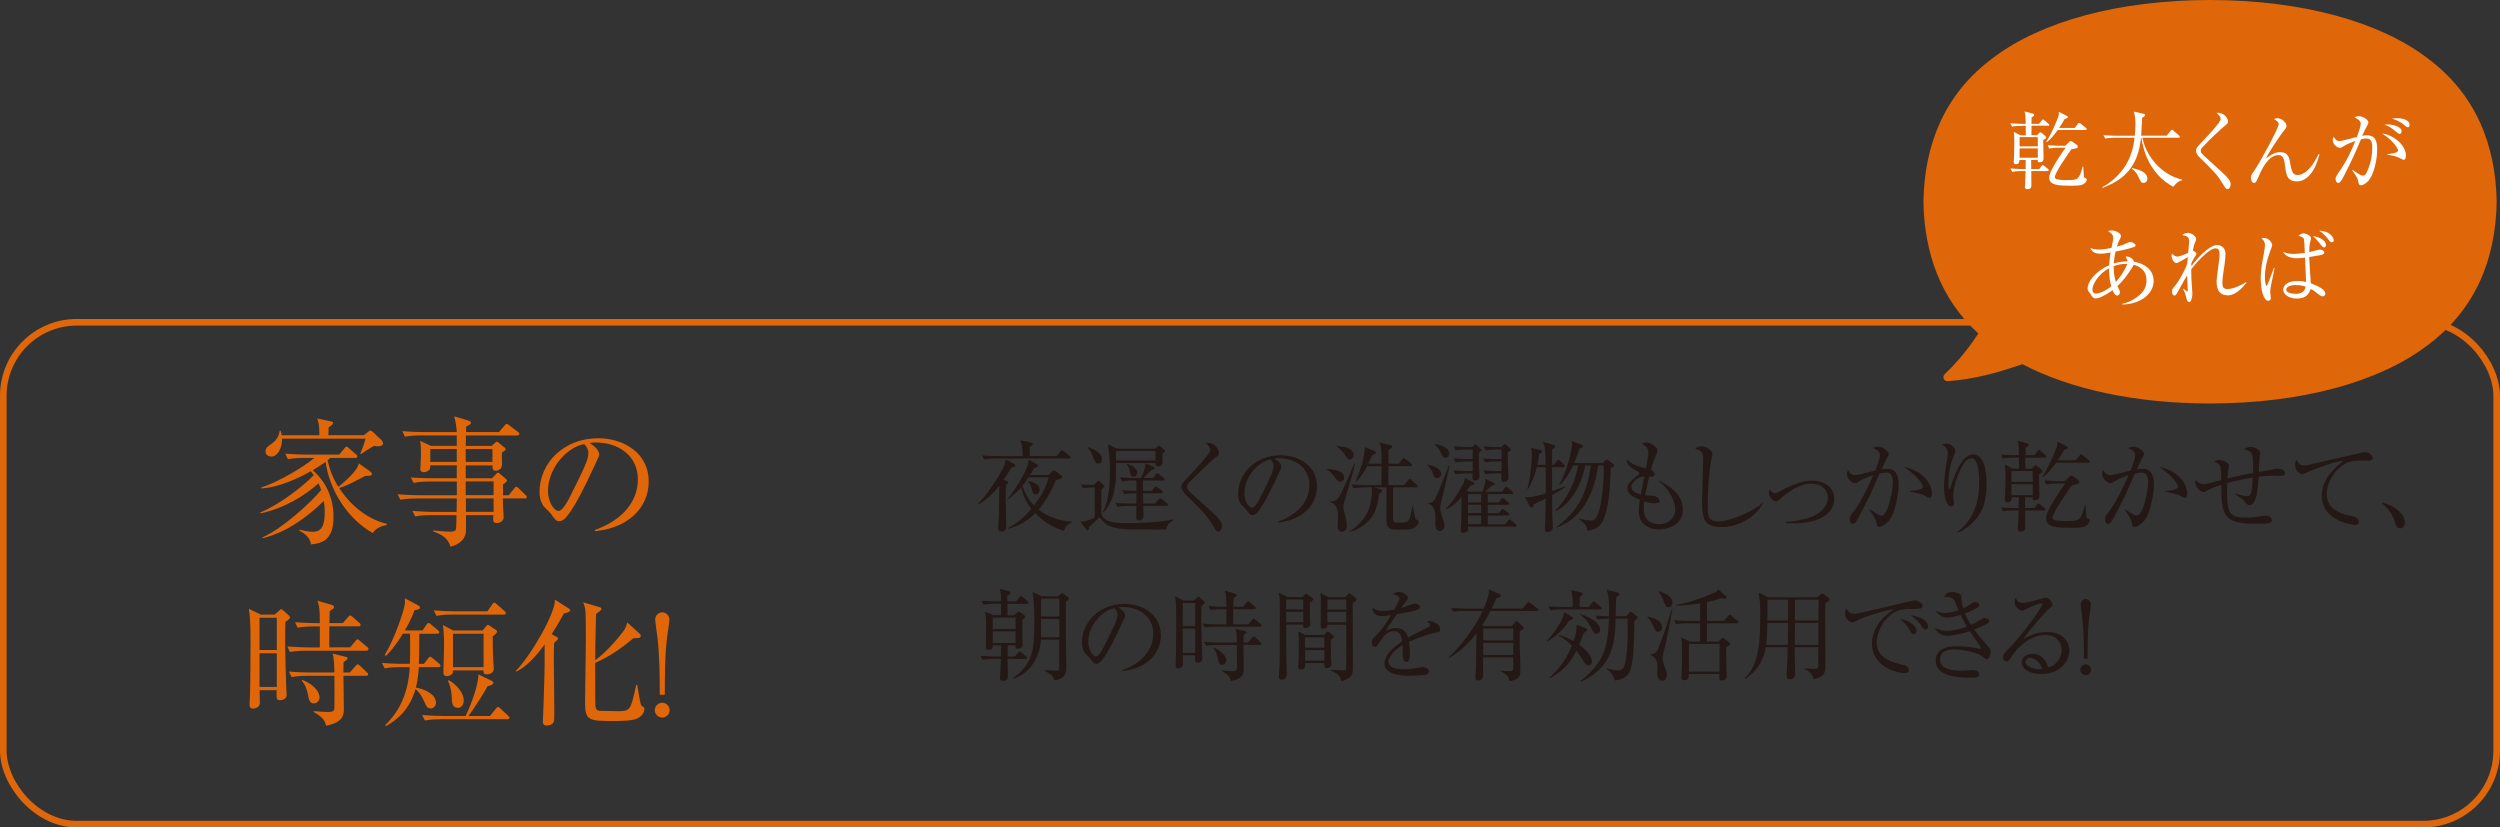
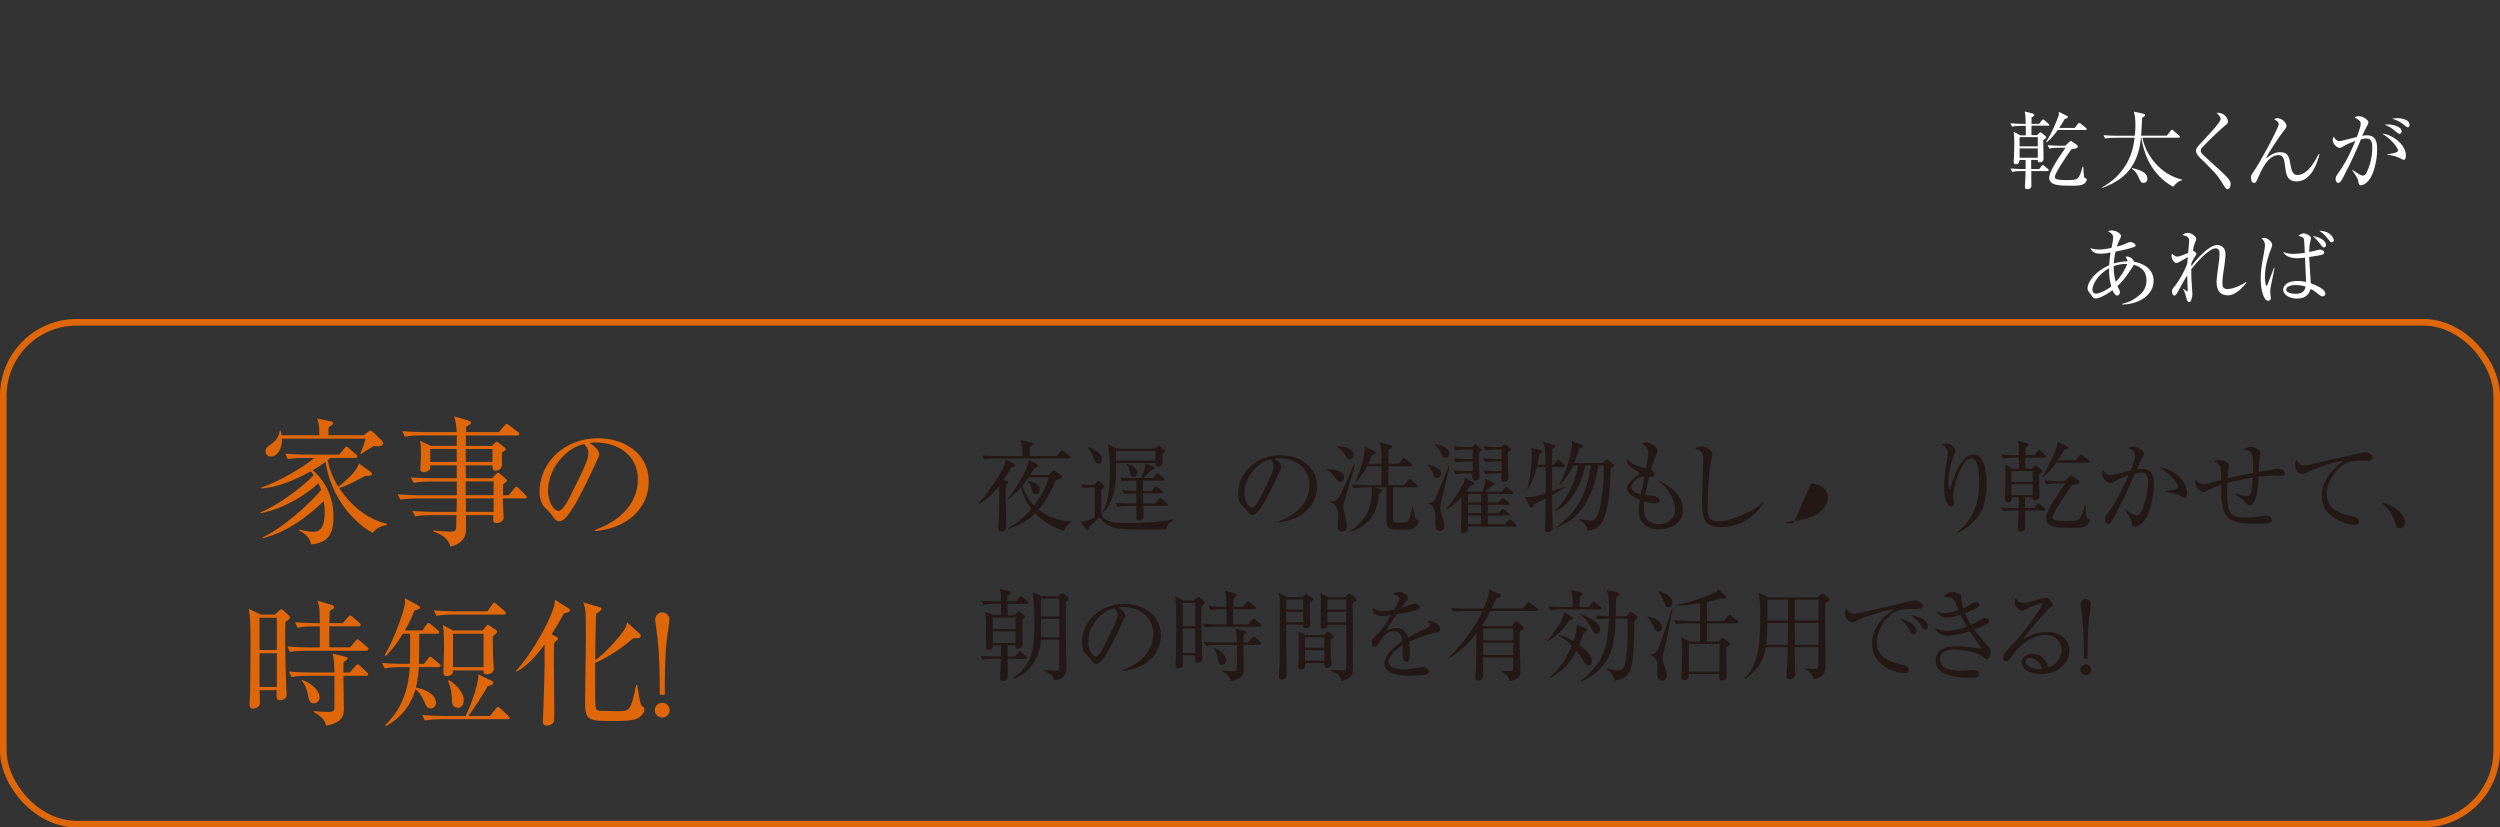
<svg xmlns="http://www.w3.org/2000/svg" id="_レイヤー_2" viewBox="0 0 377.7 125">
  <rect x="0" y="0" width="377.7" height="125" fill="#333333" stroke="none" />
  <defs>
    <style>.cls-1{fill:#fff;}.cls-2{fill:#df6609;}.cls-3{fill:none;stroke:#df6609;}.cls-4{fill:#231815;}</style>
  </defs>
  <g id="_レイヤー_11">
    <rect class="cls-3" x=".5" y="48.69" width="376.7" height="75.82" rx="11.1" ry="11.1" />
    <path class="cls-4" d="m152.08,72.67s.24.08.24.23c0,.1-.04.15-.12.19-.1.08-.17.13-.22.18-.04.46-.04.85-.04,1.68,0,.73.08,3.99.08,4.64,0,.61-.52.73-.73.73-.45,0-.48-.33-.48-.49,0-.3.09-1.57.1-1.83.03-.88.04-1.26.06-4.62-.87,1.15-1.92,2.16-3.19,2.86l-.03-.11c1.32-1.41,3.01-3.75,3.93-5.72.22-.46.22-.75.22-1.02l1.32.71c.09.04.17.12.17.22,0,.15-.06.17-.58.33-.64,1.06-.96,1.51-1.21,1.87l.51.13Zm7.54-3.75l.58-.71c.09-.12.17-.19.24-.19s.17.08.27.15l.93.73c.09.08.13.15.13.22,0,.13-.12.15-.22.15h-11.1c-.27,0-1.03,0-1.77.13l-.3-.58c.93.06,1.86.09,2.31.09h3.82c0-1.45-.15-1.9-.4-2.4l1.68.36c.12.03.24.04.24.19,0,.06-.04.15-.1.21-.06.06-.3.22-.36.27,0,.21.02,1.17.02,1.36h4.04Zm-7.37,10.89c.9-.51,2.13-1.2,3.58-2.95-.75-.96-1.32-2.05-1.53-3.24-.84.96-1.57,1.5-2.1,1.89l-.04-.06c1.15-1.35,3.3-4.67,3.24-6.01l1.26.69c.09.04.18.13.18.21,0,.18-.13.22-.6.4-.25.43-.41.69-.61,1.02h2.77l.57-.52c.12-.11.18-.17.27-.17.07,0,.15.03.28.13l.82.61c.09.06.15.17.15.22s-.03.15-.15.24c-.1.08-.7.24-.84.28-.25.66-1.06,2.62-2.58,4.44,1.42,1.14,3.19,1.69,5.02,1.83v.1c-.46.14-.93.53-1.21,1.29-.9-.29-2.64-.91-4.32-2.68-.79.79-2.23,1.99-4.12,2.34l-.04-.08Zm3.13-7.69c-.4.63-.75,1.08-.91,1.27.57,1.71,1.44,2.64,1.75,2.97,1.57-2.04,1.96-3.34,2.22-4.24h-3.06Zm-.01.57c.84.13,1.71.57,1.71,1.29,0,.4-.3.72-.61.72-.39,0-.45-.28-.64-.97-.15-.57-.33-.75-.49-.91l.04-.12Z" />
    <path class="cls-4" d="m163.32,73.17c.57.04,1.03.07,1.95.1l.48-.52s.11-.1.21-.1c.08,0,.15.06.21.1l.55.52s.13.13.13.24-.12.21-.46.42c0,.55,0,3.16.01,3.48.06,1.53,2.07,1.63,4.12,1.63,1.41,0,4.97-.14,6.76-.58l.03.09c-.81.57-1.02.85-1.14,1.45-.42,0-5.83-.02-5.96-.03-2.5-.15-3.34-.73-4.08-1.84-.24.24-1.33,1.26-1.56,1.47-.01.06-.07.33-.1.39-.03.08-.09.13-.18.13s-.2-.12-.22-.17l-.85-1.14c.84.04,2.02-.54,2.17-.61v-4.57c-.25,0-1.03,0-1.77.14l-.3-.6Zm1.02-5.63c.45.15,2.17.75,2.17,1.84,0,.22-.12.66-.57.66-.41,0-.5-.21-.81-1.06-.04-.11-.31-.84-.82-1.36l.03-.07Zm10.17.24l.38-.34c.06-.04.1-.1.18-.1.06,0,.15.06.22.12l.55.45c.09.06.18.13.18.21,0,.13-.25.31-.4.42.01.27.01,1.03.01,1.3,0,.4-.3.63-.67.63s-.39-.24-.39-.52h-5.96v.78c0,2.26-.08,4.72-1.92,6.7l-.09-.06c1.03-1.86,1.09-4.9,1.09-6.13,0-1.87-.12-2.71-.3-4.12l1.41.67h5.71Zm-1.83,4.81v1.57h1.35l.33-.48c.06-.09.13-.19.22-.19.08,0,.18.08.29.15l.67.48c.06.04.15.15.15.24,0,.15-.14.17-.23.17h-2.77c0,.21.03,1.3.03,1.54h1.78l.52-.6c.11-.12.17-.19.23-.19.09,0,.18.06.28.15l.78.61c.06.04.15.14.15.24,0,.15-.15.15-.22.15h-3.51c0,.23.04,1.26.04,1.5,0,.45-.22.69-.66.69-.36,0-.42-.17-.43-.32-.02-.12-.02-.18,0-1.87h-1.09c-.38,0-1.09.02-1.77.13l-.3-.58c.73.06,1.57.09,2.31.09h.85c0-.79.01-.88.01-1.54-.6,0-1.24.01-1.83.13l-.3-.6c.48.03,1.11.09,2.13.09v-1.56h-.42c-.37,0-1.09.02-1.77.13l-.3-.6c.73.06,1.57.1,2.31.1h.87c.48-.9.72-1.9.7-2.23l1.21.54c.06.03.12.11.12.17,0,.2-.18.24-.48.31-.25.29-.85.93-1.2,1.21h1.5l.37-.55c.06-.09.13-.19.24-.19.07,0,.21.1.28.17l.69.55c.06.04.15.14.15.23,0,.15-.13.16-.22.16h-3.09Zm1.9-3.01v-1.44h-5.98v1.44h5.98Zm-4.29.52c1.21.32,1.53.99,1.53,1.32,0,.28-.2.6-.55.6-.42,0-.48-.28-.58-.85-.12-.58-.27-.79-.45-1l.06-.06Z" />
-     <path class="cls-4" d="m184.06,80.33c-.24,0-.28-.06-.99-1.2-.82-1.33-1.17-1.68-4.02-4.5-.15-.15-.54-.58-.54-1.06,0-.24.04-.49.55-1.03,1.51-1.6,3.79-3.99,3.79-4.57,0-.36-.33-.69-.72-1.08,1.32-.13,2.02.96,2.02,1.53,0,.3-.15.42-.6.78-.48.37-2.71,2.43-3.96,3.79-.25.27-.25.46-.25.55,0,.38.11.48,1.32,1.59,3.36,3.03,3.96,3.55,3.96,4.33,0,.34-.19.87-.57.87Z" />
    <path class="cls-4" d="m193.13,78.91v-.12c3.19-1.14,4.69-3.25,4.69-5.53,0-2.53-2.04-4.03-4.65-4.03-.38,0-.45.02-.61.09.81.43,1.03.99,1.03,1.2,0,.17-.04.27-.51,1.24-.96,2.05-2.37,5.07-3.39,5.9-.1.08-.28.17-.48.17-.34,0-.48-.2-.93-.82-.1-.15-.7-.7-.81-.84-.16-.24-.42-.78-.42-1.53,0-3.22,2.73-5.87,6.38-5.87,2.91,0,5.54,1.69,5.54,4.71s-2.43,5.14-5.86,5.44Zm-1.18-9.5c-1.65.27-3.94,2.4-3.94,5.16,0,1.02.58,2.14,1.17,2.14.41,0,.99-1.06,1.24-1.57,1.5-3.01,1.99-3.99,1.99-4.77,0-.37-.18-.69-.46-.96Z" />
    <path class="cls-4" d="m202.48,72.79c-.31,0-.43-.15-.9-.78-.52-.72-.85-.9-1.14-1.06v-.09c.82.04,2.65.17,2.65,1.3,0,.39-.34.63-.62.63Zm.97,1.83c-.36,1.18-.51,1.66-.51,2.04,0,.21.2.91.3,1.29.08.3.24.88.24,1.44,0,.88-.57.96-.73.96-.34,0-.66-.25-.66-.87,0-.09.07-1.18.07-1.41,0-.34,0-1.96-1.24-2.22v-.1c.34.01.88-.06,1.21-.45.45-.54,1.2-2.28,2.5-5.3l.1.03c-.18.81-.43,1.84-1.29,4.6Zm.48-5.21c-.27,0-.31-.04-.76-.72-.31-.46-.69-.91-1.23-1.2v-.12c1.05.13,1.5.21,1.81.37.6.3.76.75.76,1,0,.27-.18.66-.58.66Zm10.16,9.98c-.49.55-1.06.63-1.87.63-1.5,0-1.8,0-2.1-.12-.57-.22-.66-.73-.66-1.23,0-.15.01-1.99.01-2.37v-2.67h-1.86l.99.29c.1.03.2.1.2.19,0,.14-.06.21-.48.5-.13,1.69-.57,2.95-1.35,3.85-.81.93-1.87,1.6-3.07,1.89v-.07c2.86-1.86,3.37-4.06,3.37-6.4v-.24h-1.03c-.13,0-1.06,0-1.77.14l-.28-.58c1.03.08,2.16.09,2.29.09h2.23c0-.45,0-2.46.02-2.86h-2.17c-.36.67-.72,1.38-1.74,2.44l-.06-.03c.69-1.71,1.41-3.48,1.44-5.29l1.48.6c.09.04.18.11.18.22s-.06.21-.57.42c-.24.57-.39.9-.57,1.27h2.01c0-2.4-.08-2.56-.34-3.22l1.74.42c.1.03.21.09.21.19,0,.12-.06.24-.57.51v2.1h1.56l.51-.66c.09-.12.17-.18.24-.18s.18.06.3.15l.82.66c.09.07.15.13.15.22,0,.12-.09.17-.23.17h-3.36v2.86h2.38l.58-.72c.1-.13.16-.2.25-.2.08,0,.15.04.27.17l.81.72c.09.08.15.15.15.24,0,.12-.09.15-.23.15h-3.51c0,.21,0,4.75.01,4.84.04.48.24.48.96.48,1.45,0,1.47,0,1.96-2.47h.09c.04.33.25,1.71.43,1.92.03.03.18.15.3.22.08.04.12.12.12.22,0,.18-.17.4-.27.54Z" />
    <path class="cls-4" d="m217.15,72.24c-.42,0-.51-.25-.69-.75-.06-.17-.25-.63-.81-1.23v-.08c.55.12,2.08.48,2.08,1.45,0,.31-.25.6-.58.6Zm1.81-1.66c-.09.39-.54,2.44-.63,2.83-.1.52-.75,2.95-.75,3.27,0,.38.06.63.21,1.08.24.69.43,1.24.43,1.65,0,.51-.33.81-.69.81-.69,0-.69-.87-.69-1.05,0-.15.03-.78.03-.91,0-1.65-.55-1.92-1.06-2.16v-.11c.73-.06.81-.15,1.39-1.45.3-.66,1.45-3.61,1.71-4.21l.09.03c-.02.06-.03.15-.04.22Zm-.58-1.42c-.31,0-.36-.11-.84-.99-.36-.66-.58-.85-.78-1l.06-.1c.84.16,2.13.57,2.13,1.42,0,.39-.25.67-.57.67Zm10.53,10.4h-7.12c.03.34.03.45.01.52-.08.29-.49.41-.72.41-.29,0-.39-.18-.39-.41,0-.06.01-.15.01-.22.08-1.11.08-1.56.1-4.79-.48.6-.97,1.23-2.4,1.9v-.06c1.51-1.47,2.65-3.82,2.7-3.9.17-.34.18-.57.2-.81l1.2.62c.13.06.21.13.21.24,0,.17-.13.24-.52.29-.12.15-.17.21-.61.76l.36.18h2.04c.04-.12.48-1.18.43-1.96l1.21.57c.07.03.21.11.21.24,0,.17-.15.22-.48.25-.17.15-.85.78-1,.9h2.58l.39-.57c.07-.1.13-.19.22-.19s.19.09.28.16l.67.57c.07.07.13.13.13.22,0,.15-.12.16-.22.16h-3.63v1.26h1.66l.34-.48c.07-.1.13-.19.22-.19.1,0,.17.08.27.15l.61.5c.09.06.15.13.15.24,0,.13-.12.15-.22.15h-3.04v1.26h1.71l.33-.45c.08-.09.15-.19.24-.19.08,0,.19.1.27.16l.57.45c.09.06.15.13.15.24,0,.13-.12.15-.22.15h-3.04v1.32h2.62l.45-.55c.1-.12.15-.19.24-.19.07,0,.19.09.27.17l.61.55c.08.08.15.13.15.24,0,.13-.12.15-.22.15Zm-5.5-11.15c.01.84.03,1.36.04,1.8.01.25.06,1.54.06,1.72,0,.51-.33.66-.64.66-.41,0-.41-.27-.41-.43s.03-.45.03-.64h-.87c-.38,0-1.09.01-1.75.15l-.3-.6c1.02.09,2.08.09,2.29.09h.64v-1.44h-.84c-.38,0-1.09.02-1.77.13l-.28-.6c.93.07,1.84.1,2.29.1h.6v-1.44h-.84c-.38,0-1.09,0-1.77.13l-.28-.6c1.02.09,2.08.11,2.29.11h.54l.24-.24c.06-.06.13-.16.21-.16.06,0,.17.07.24.15l.55.49c.06.06.15.13.15.23,0,.1-.12.21-.43.39Zm.36,6.23h-1.98v1.26h1.98v-1.26Zm0,1.62h-1.98v1.26h1.98v-1.26Zm0,1.62h-1.98v1.32h1.98v-1.32Zm4.02-9.52c0,.52,0,.91.02,1.53,0,.37.09,2.2.09,2.29,0,.58-.54.63-.67.63-.37,0-.42-.18-.42-.51,0-.12.01-.66.03-.78h-.66c-.27,0-1.05,0-1.77.13l-.3-.58c.93.07,1.86.09,2.31.09h.42v-1.45h-.7c-.37,0-1.09.02-1.77.13l-.3-.58c1.03.08,2.1.09,2.31.09h.46v-1.44h-.63c-.2,0-1.03,0-1.75.13l-.3-.6c.99.09,2.02.11,2.31.11h.33l.31-.3c.08-.08.18-.17.24-.17.08,0,.18.09.25.17l.49.45c.09.08.17.15.17.24,0,.12-.25.28-.46.42Z" />
    <path class="cls-4" d="m234.5,74.82c0,1.81,0,2.13.03,3,.02.52.06,1.36.06,1.89,0,.61-.64.69-.78.69-.33,0-.41-.19-.41-.42,0-.06.03-.61.03-.72.06-1.12.06-1.53.09-3.93-1.09.57-1.53.73-1.84.85-.01.27-.04.52-.29.52-.16,0-.25-.17-.3-.25l-.71-1.35c.93.04,1.18.03,3.15-.57,0-1.32.01-2.8,0-3.94h-1.35c-.45,1.81-1.09,2.91-1.33,3.31l-.09-.03c.57-2.22.67-4.56.67-5.2,0-.55-.06-.75-.15-1.02l1.44.34c.12.03.25.06.25.22,0,.21-.21.3-.45.39-.07.7-.15,1.15-.25,1.62h1.24c-.03-2.11-.08-2.73-.4-3.48l1.65.48c.09.03.22.1.22.21,0,.18-.25.32-.48.43-.01.32-.01,1.9-.01,2.35h.3l.42-.57c.08-.09.15-.19.22-.19.09,0,.2.09.27.17l.6.57c.06.06.13.13.13.22,0,.13-.13.17-.22.17h-1.72c0,.96-.02,2.64,0,3.6.3-.1,1.69-.58,1.96-.69l.04.11c-.42.3-.88.6-2.01,1.21Zm8.84-4.06c-.12,3.13-.24,5.98-1.18,7.93-.57,1.18-1.65,1.38-2.32,1.51-.1-.67-.34-1.09-1.27-1.77l.04-.1c.99.29,1.56.31,1.81.31.36,0,.6,0,1.02-1.06.52-1.38.94-4.66.84-7.25h-.85c-.43,3.39-1.87,7.75-6.2,9.38l-.04-.11c3.18-2.38,4.53-4.91,5.15-9.28h-.84c-.61,3.16-2.31,5.89-4.48,6.91l-.04-.09c1.84-1.84,3.03-4.38,3.43-6.82h-.75c-.48,1.08-1.14,2.13-2.02,2.98l-.07-.08c1.47-2.76,1.93-5.48,1.93-6.11,0-.17-.01-.29-.08-.51l1.5.6c.15.06.22.15.22.24,0,.2-.29.27-.52.33-.39,1.2-.64,1.81-.79,2.19h4.31l.36-.37c.09-.11.17-.17.22-.17s.17.06.27.13l.7.52c.11.08.17.12.17.21,0,.22-.34.39-.51.46Z" />
    <path class="cls-4" d="m250.7,79.99c-.94,0-1.99-.31-2.61-1.06-.43-.54-.51-1.39-.51-1.87,0-.42.03-.64.18-1.53-.7-.3-1.9-.82-1.9-1.75,0-.64.27-.87,1.6-2.02.17-.13.18-.21.18-.28,0-.11-.04-.17-.17-.23-1.24-.67-1.68-.93-1.69-1.87.91.91,1.8,1.12,2.89,1.38.15-.72.36-1.92.36-2.4,0-.75-.51-1.05-.97-1.29.13-.11.3-.21.64-.21.72,0,1.71.67,1.71,1.21,0,.19-.06.31-.22.72-.38.87-.48,1.11-.76,2.17.38.19.55.48.55.69,0,.4-.4.39-.82.37-.2.78-.22.91-.61,2.82.25.01,1.33.06,1.54.13.25.1.66.45.66.73s-.37.33-.82.33c-.7,0-1.3-.21-1.53-.28-.03.22-.06.54-.06,1,0,.88.15,1.57.82,2.02.52.34,1.09.42,1.47.42,1.44,0,2.46-.9,2.46-2.25s-1.08-3.28-2.49-4.24l.06-.09c2.26,1.12,3.58,2.5,3.58,4.36,0,2.52-2.5,3.01-3.54,3.01Zm-4.25-6.37c0,.64.97.96,1.45,1.09.1-.55.27-1.47.52-2.73-1.12.03-1.98,1.02-1.98,1.63Z" />
    <path class="cls-4" d="m260.08,79.64c-2.53,0-2.94-1.17-2.94-3.82,0-.76.18-5.63.18-6.43,0-1.17-.29-1.27-1.21-1.59.34-.38.93-.38.99-.38.73,0,1.63.72,1.63,1.15,0,.13-.15.72-.18.84-.51,2.58-.55,6.29-.55,6.83,0,1.69,0,2.53,1.65,2.53,1.77,0,5.29-1.53,6.64-2.8l.06.06c-1.18,2.22-3.81,3.6-6.26,3.6Z" />
-     <path class="cls-4" d="m270.95,79.07c-.52,0-.84-.03-1.11-.06v-.17c.9-.03,3.22-.33,4.54-1.08.54-.31,1.77-1.18,1.77-2.56s-1.21-2.14-2.55-2.14c-.55,0-2.23.18-4.48,2.16-.57.49-.63.54-.78.54-.34,0-1.11-.63-1.11-1.27,0-.25.08-.4.17-.55.15.22.4.58.72.58.21,0,.38-.08.82-.32.94-.52,1.93-.97,2.94-1.29.48-.15,1.14-.3,1.84-.3,1.75,0,3.4.91,3.4,2.8,0,2.2-2.32,3.66-6.17,3.66Z" />
-     <path class="cls-4" d="m285.26,78.8c-.3.31-.85.79-1.32.79-.38,0-.4-.18-.45-.63-.04-.48-.66-1.38-1.08-1.99v-.08c.34.24,1.51,1.02,1.81,1.02,1.05,0,1.75-3.9,1.75-4.95,0-1.2-.31-1.56-1.02-1.56-.31,0-.76.09-.99.13-.21.48-1.15,2.64-1.32,3-.1.24-1.78,3.73-2.26,4.32-.15.2-.29.3-.46.3-.24,0-.46-.25-.46-.67,0-.45.11-.58.61-1.21.34-.43,1.15-1.68,1.99-3.4.33-.67.64-1.36.93-2.07-.57.18-1.39.46-2.08.91-.36.23-.48.29-.64.29-.48,0-1.24-.7-1.24-1.41,0-.25.09-.39.17-.54.38.67.75.73,1.02.73.17,0,.41-.01.87-.13.23-.06,1.48-.38,2.22-.55.24-.6.69-1.75.69-2.28,0-.61-.25-.75-1.06-1.15.16-.06.49-.18.87-.18.57,0,1.53.66,1.53,1.06,0,.18-.03.25-.38.87-.09.15-.45.97-.67,1.47.19-.02.49-.06.82-.06,1.42,0,1.74,1.17,1.74,2.41,0,1.05-.46,4.36-1.57,5.56Zm6.22-3.58c-.15,0-.69-.34-.81-.4-.57-.27-1.93-.51-2.07-.54v-.1c1.51-.15,1.89-.3,1.89-.72,0-.16-.48-1.33-2.8-2.89,2.8.51,4.18,2.52,4.18,3.99,0,.12,0,.67-.39.67Z" />
+     <path class="cls-4" d="m270.95,79.07c-.52,0-.84-.03-1.11-.06v-.17c.9-.03,3.22-.33,4.54-1.08.54-.31,1.77-1.18,1.77-2.56s-1.21-2.14-2.55-2.14Z" />
    <path class="cls-4" d="m297.82,79.16c-.5.45-1.44,1.17-2.13,1.32l-.03-.08c2.59-1.87,3.36-4.76,3.36-7.45,0-.99-.06-3.72-1.18-3.72-.6,0-1.02.61-1.15.81-.6.87-1.59,3.16-1.59,4.96,0,.17.11.93.11,1.08,0,.17-.06.42-.36.42-.88,0-1.15-1.75-1.15-3.1,0-1.14.31-3.12.52-4.33.01-.08.06-.36.06-.57,0-.81-.55-1.15-.87-1.36.14-.03.39-.11.67-.11.69,0,1.32.55,1.32,1.08,0,.24-.09.43-.18.66-.46,1.08-.84,2.59-.84,4.02,0,.22,0,1.08.15,1.08.09,0,.12-.08.13-.15.34-1.23,1.63-5.07,3.4-5.07,1.87,0,2.07,2.94,2.07,4.44,0,2.76-.63,4.54-2.31,6.07Z" />
    <path class="cls-4" d="m308.88,69.15h-2.89c0,.27-.01,1.44-.01,1.66h.99l.33-.33c.09-.09.17-.17.24-.17.1,0,.19.06.25.11l.63.52c.08.06.15.17.15.24,0,.2-.34.38-.52.46.02.38.06,2.85.06,3.21,0,.19,0,.72-.72.72-.21,0-.33-.06-.3-.42h-1.15c0,.25.01,1.38.01,1.6h1.41l.38-.49c.1-.15.15-.21.22-.21.09,0,.18.08.29.17l.66.52c.06.04.13.12.13.21,0,.13-.12.17-.22.17h-2.86c0,.28.01,2.59.01,2.67,0,.12-.12.52-.67.52-.17,0-.46-.03-.46-.36,0-.19.08-1.05.08-1.23.03-.6.04-1.02.06-1.6h-.6c-.38,0-1.09.01-1.77.13l-.3-.6c1.02.09,2.08.1,2.31.1h.36c0-.25.02-1.36.02-1.6h-1.09c-.02.33-.03.75-.63.75-.19,0-.39-.06-.39-.39,0-.12.04-.66.04-.78.04-1.12.06-2.11.06-2.98,0-.48-.02-.72-.09-1.56l1.15.61h.97c0-.36,0-1.53-.01-1.66h-.64c-.37,0-1.09.01-1.77.13l-.3-.6c1.03.09,2.08.1,2.31.1h.4c-.03-1.38-.03-1.6-.21-2.19l1.45.39c.19.06.24.13.24.24,0,.13-.1.24-.46.4,0,.1-.01,1.08-.01,1.15h1.33l.48-.58c.07-.1.15-.19.22-.19.09,0,.19.09.27.16l.67.6c.08.06.15.12.15.22,0,.13-.13.15-.24.15Zm-1.78,2.02h-3.21v1.62h3.21v-1.62Zm0,1.98h-3.21v1.65h3.21v-1.65Zm8.41-3.24h-4.88c-.76,1.02-1.09,1.45-1.95,2.16l-.09-.12c.93-1.3,1.95-3.87,2.16-4.48.1-.31.08-.58.06-.76l1.39.7c.12.06.21.12.21.22,0,.15-.1.21-.55.34-.45.81-.7,1.18-.97,1.57h2.74l.55-.72c.08-.1.13-.18.22-.18s.19.08.28.15l.9.72c.08.06.15.13.15.24,0,.13-.14.15-.23.15Zm-.13,9.38c-.45.41-1.17.45-2.29.45-2.22,0-3.97-.04-3.97-1.42,0-.79.94-2.37,1.44-3.13.75-1.17,1.3-1.95,1.45-2.14h-1.09c-.38,0-1.09,0-1.77.13l-.3-.6c1.03.09,2.08.11,2.31.11h.79l.66-.63c.1-.1.22-.21.33-.21s.24.09.33.16l.76.55c.06.04.13.17.13.25,0,.24-.16.34-1.14.49-.7,1.02-2.91,4.18-2.91,4.87,0,.24.16.36.4.42.55.13,1.47.13,1.66.13,1.99,0,2.19-.06,2.82-2.38h.1c.01.22.11,1.8.17,1.9.03.06.31.18.36.21.06.05.09.12.09.2s-.09.39-.34.63Z" />
    <path class="cls-4" d="m323.83,78.8c-.3.31-.85.79-1.32.79-.38,0-.4-.18-.45-.63-.04-.48-.66-1.38-1.08-1.99v-.08c.34.24,1.51,1.02,1.81,1.02,1.05,0,1.75-3.9,1.75-4.95,0-1.2-.31-1.56-1.02-1.56-.31,0-.76.09-.99.13-.21.48-1.15,2.64-1.32,3-.1.24-1.78,3.73-2.26,4.32-.15.2-.29.3-.46.3-.24,0-.46-.25-.46-.67,0-.45.11-.58.61-1.21.34-.43,1.15-1.68,1.99-3.4.33-.67.64-1.36.93-2.07-.57.18-1.39.46-2.08.91-.36.23-.48.29-.64.29-.48,0-1.24-.7-1.24-1.41,0-.25.09-.39.17-.54.38.67.75.73,1.02.73.17,0,.41-.01.87-.13.23-.06,1.48-.38,2.22-.55.24-.6.69-1.75.69-2.28,0-.61-.25-.75-1.06-1.15.16-.06.49-.18.87-.18.57,0,1.53.66,1.53,1.06,0,.18-.03.25-.38.87-.09.15-.45.97-.67,1.47.19-.02.49-.06.82-.06,1.42,0,1.74,1.17,1.74,2.41,0,1.05-.46,4.36-1.57,5.56Zm6.22-3.58c-.15,0-.69-.34-.81-.4-.57-.27-1.93-.51-2.07-.54v-.1c1.51-.15,1.89-.3,1.89-.72,0-.16-.48-1.33-2.8-2.89,2.8.51,4.18,2.52,4.18,3.99,0,.12,0,.67-.39.67Z" />
    <path class="cls-4" d="m344.42,71.9c-.15,0-.79-.03-.93-.03-.97,0-1.84.09-2.26.15-.12,2.02-.3,4.32-1.44,4.32q-.22,0-.6-.48c-.24-.3-.49-.58-1.53-1.21l.02-.07c1.38.34,1.53.37,1.81.37s.5-.04.64-.6c.13-.48.2-1.66.22-2.2-1.45.22-2.68.51-3.85.82-.01.64-.03,1.2-.03,1.44,0,3.15.39,3.78,2.88,3.78,1,0,1.54-.09,2.64-.25.1-.02.22-.03.36-.03.66,0,.88.45.88.69,0,.12-.03.25-.21.34-.22.1-.39.19-2.19.19-4.93,0-5.24-1.26-5.24-5.89-.72.25-1.59.54-2.13.88-.19.14-.34.23-.55.23-.4,0-1.24-.67-1.24-1.48,0-.08,0-.17.04-.36.3.34.69.64,1.18.64.3,0,.36-.01,2.7-.61-.04-2.23-.04-2.35-1.03-2.8.15-.12.3-.24.72-.24.6,0,1.47.42,1.47.85,0,.12-.03.27-.06.39-.09.43-.12.75-.15,1.54,2.07-.51,3.36-.72,3.85-.81.03-.66.08-2.4-.22-2.97-.17-.3-.72-.54-1.14-.64.13-.09.46-.34,1.06-.34s1.39.48,1.39.97c0,.04-.08.5-.09.58-.06.34-.1,1.93-.13,2.25.28-.04,1.78-.31,1.89-.34.36-.09.58-.17.88-.17.03,0,1.17,0,1.17.64,0,.45-.42.45-.78.45Z" />
    <path class="cls-4" d="m357.83,69.59c-2.05,0-2.28,0-2.92.21-1.77.6-3.39,2.76-3.39,4.87,0,2.56,2.74,3.09,3.82,3.3.48.09,1.03.31,1.03.88,0,.45-.46.45-.57.45-.87,0-5.02-.81-5.02-4.39,0-2.32,1.54-3.93,3.25-5.27-.87-.03-3.91,1.02-5.39,1.69-.64.29-.66.3-.81.3-.33,0-1.09-.48-1.09-1.35,0-.37.13-.61.24-.79.24.51.55.84,1.17.84.18,0,.5-.06.64-.09,3.39-.81,3.76-.9,5.25-1.21.87-.2,1.93-.41,2.58-.6.12-.04.42-.11.61-.11.87,0,1.23.67,1.23.82,0,.45-.42.45-.63.45Z" />
    <path class="cls-4" d="m362.6,79.82c-.48,0-.6-.39-.75-.88-.09-.31-.52-1.72-1.96-2.88l.04-.13c1.05.34,1.66.58,2.38,1.18.25.22,1.02.94,1.02,1.84,0,.42-.27.87-.73.87Z" />
    <path class="cls-4" d="m155.2,91.23h-2.98v1.72h1.03l.38-.39c.12-.12.17-.17.25-.17.06,0,.17.04.24.09l.58.42c.1.08.15.15.15.25,0,.18-.27.42-.39.51-.03.6.04,3.24.04,3.78,0,.45-.48.57-.69.57-.43,0-.42-.24-.4-.51h-1.18v1.68h1.08l.51-.57c.15-.17.18-.2.23-.2.09,0,.18.09.28.17l.72.58c.06.04.13.1.13.21,0,.13-.12.17-.22.17h-2.73c0,.4.04,2.22.04,2.58,0,.27,0,.76-.7.76-.48,0-.48-.31-.48-.48,0-.4.12-2.41.13-2.86h-1.02c-.38,0-1.09.02-1.77.13l-.3-.6c1.02.09,2.08.11,2.31.11h.78c.01-.9.01-1.33.01-1.68h-1.26c.02.3.03.67-.63.67-.4,0-.4-.22-.4-.42,0-.51.04-2.74.04-3.21,0-1.17-.02-1.33-.13-2.13l1.21.52h1.17v-1.72h-.87c-.37,0-1.09.02-1.77.15l-.3-.6c1.03.09,2.08.09,2.31.09h.63c0-.99,0-1.06-.17-1.9l1.36.38c.13.03.25.08.25.21,0,.1,0,.18-.48.45v.87h1.32l.48-.6c.09-.12.15-.19.24-.19s.17.06.27.15l.75.61c.09.08.15.17.15.24,0,.13-.13.15-.22.15Zm-1.77,2.08h-3.45v1.72h3.45v-1.72Zm0,2.08h-3.45v1.75h3.45v-1.75Zm7.94-4.74c-.06.04-.25.21-.34.25v5.05c0,1.32.06,3.45.06,4.78,0,.75,0,1.84-1.83,2.05-.19-.72-.37-.82-1.44-1.45l.03-.09c.22.02,1.3.08,1.45.08.72,0,.72-.06.73-.45.01-.57,0-3.49,0-4.23h-2.77c-.03,1.11-.43,2.31-.84,3.06-.76,1.42-1.8,2.28-3.31,2.88l-.06-.13c2.82-2.01,3.22-4.03,3.22-8.2,0-1.3-.03-3.66-.27-4.81l1.35.64h2.53l.31-.31c.1-.1.18-.18.24-.18.08,0,.17.08.24.13l.66.49c.06.04.15.12.15.22s-.06.17-.12.21Zm-1.33-.21h-2.77v2.71h2.77v-2.71Zm0,3.07h-2.77v2.77h2.77v-2.77Z" />
    <path class="cls-4" d="m169.54,101.38v-.12c3.19-1.14,4.69-3.25,4.69-5.53,0-2.53-2.04-4.03-4.65-4.03-.38,0-.45.02-.61.09.81.43,1.03.99,1.03,1.2,0,.17-.04.27-.51,1.24-.96,2.05-2.37,5.07-3.39,5.9-.1.08-.28.17-.48.17-.34,0-.48-.2-.93-.82-.1-.15-.7-.7-.81-.84-.16-.24-.42-.78-.42-1.53,0-3.22,2.73-5.87,6.38-5.87,2.91,0,5.54,1.69,5.54,4.71s-2.43,5.14-5.86,5.44Zm-1.18-9.5c-1.65.27-3.94,2.4-3.94,5.15,0,1.02.58,2.14,1.17,2.14.4,0,.99-1.06,1.24-1.57,1.5-3.01,1.99-3.99,1.99-4.76,0-.38-.18-.69-.46-.96Z" />
    <path class="cls-4" d="m181.52,91.54c-.02.54-.03.88-.03,1.6,0,1.57.09,4.97.12,5.62,0,.2.04.54.04.73,0,.57-.64.6-.72.6-.4,0-.4-.11-.37-1.09h-1.87c0,.1.04,1.33.04,1.36,0,.54-.58.64-.75.64-.37,0-.37-.29-.37-.46,0-.17.04-.9.04-1.05.04-1.14.06-5.35.06-5.69,0-2.23-.04-2.65-.18-3.7l1.3.63h1.53l.43-.39c.17-.13.2-.19.27-.19s.15.04.24.13l.6.54c.06.06.12.15.12.24,0,.13-.3.33-.51.48Zm-.94-.45h-1.89v3.52h1.89v-3.52Zm0,3.88h-1.89v3.67h1.89v-3.67Zm9.8-.28h-6.59c-.27,0-1.03,0-1.77.13l-.29-.6c.93.08,1.84.11,2.29.11h1.26v-2.29h-.66c-.15,0-1.06,0-1.77.13l-.28-.6c.99.09,2.04.11,2.29.11h.42c0-1.51-.04-1.8-.25-2.44l1.54.45c.17.04.27.12.27.24s-.04.15-.48.45c-.02.36-.02.45-.03,1.3h1.47l.55-.64c.11-.13.17-.18.24-.18.09,0,.17.04.27.15l.73.64c.08.06.15.12.15.22,0,.13-.13.17-.22.17h-3.21v2.29h2.28l.57-.69c.12-.15.17-.2.22-.2.09,0,.13.06.29.18l.79.67c.12.1.13.18.13.22,0,.15-.13.17-.22.17Zm-.03,2.74h-2.49c0,.3.04,3.12.04,3.6,0,.57,0,1.5-1.93,1.86-.13-.5-.3-.91-1.38-1.5l.03-.1c.3.03,1.23.1,1.47.1.67,0,.76-.13.78-.43.02-.27.02-3.28,0-3.52h-2.91c-.38,0-1.09.01-1.77.13l-.28-.6c1.02.09,2.08.1,2.29.1h2.67c-.01-.58-.04-1.63-.19-2.07l1.35.33c.19.04.28.07.28.19,0,.1-.04.13-.43.43-.01.29-.01.38-.01,1.11h.7l.61-.7c.12-.13.18-.18.25-.18s.13.03.25.15l.73.7c.1.09.15.13.15.22,0,.13-.12.17-.22.17Zm-5.72,3.01c-.45,0-.54-.42-.61-.82-.17-.94-.46-1.38-.7-1.66l.06-.09c1.47.58,1.89,1.45,1.89,1.92,0,.4-.31.66-.63.66Z" />
    <path class="cls-4" d="m197.89,91.05v1.71c0,.24.06,1.39.06,1.56,0,.36-.36.58-.73.58-.4,0-.36-.36-.33-.54h-2.56v3.76c0,.54.06,3.15.06,3.73,0,.39-.15.84-.76.84-.33,0-.43-.19-.43-.39,0-.09.04-.48.04-.57.12-1.69.12-2.62.12-9.18,0-2.14,0-2.19-.16-3l1.39.66h2.16l.39-.36c.09-.08.15-.15.21-.15s.13.06.18.09l.78.57c.06.04.1.11.1.2,0,.1-.09.19-.51.49Zm-.99-.48h-2.58v1.5h2.58v-1.5Zm0,1.86h-2.58v1.57h2.58v-1.57Zm4.15,4.2c0,.7,0,1.84.04,2.74,0,.13.06.75.06.87,0,.64-.55.69-.75.69s-.39-.04-.31-.75h-2.92c.03.36.09.97-.7.97-.33,0-.34-.25-.34-.42,0-.09.03-.48.04-.64.06-.85.06-2.46.06-2.59,0-.81,0-1.35-.1-2.11l1.09.54h2.85l.25-.33c.08-.1.17-.19.29-.19.08,0,.17.06.24.12l.54.46c.07.06.13.12.13.2,0,.1-.13.24-.46.45Zm-.96-.34h-2.92v1.57h2.92v-1.57Zm0,1.93h-2.92v1.6h2.92v-1.6Zm4.27-7.12c0,1.45.03,7.88.03,9.19s0,1.71-.6,2.13c-.09.06-.51.36-1.14.49-.12-.52-.25-1.09-1.62-1.62l.03-.1c.25.01,1.62.09,1.77.09.13,0,.42,0,.51-.18.06-.14.06-1.36.06-1.63,0-.81-.01-4.38-.01-5.09h-2.83c.01.42-.3.61-.7.61-.21,0-.34-.12-.34-.36,0-.66.04-3.51.04-4.08,0-.25-.03-.52-.08-.96l1.24.63h2.53l.36-.4c.06-.06.18-.17.27-.17s.18.04.24.1l.72.61c.08.08.12.14.12.21,0,.12-.12.22-.6.52Zm-.97-.52h-2.85v1.5h2.85v-1.5Zm0,1.86h-2.85v1.57h2.85v-1.57Z" />
    <path class="cls-4" d="m217.07,95.54c-1.45.29-2.85.82-4.21,1.41.04.25.15.9.15,1.77,0,.31,0,1.3-.54,1.3s-.55-.85-.55-1.11c0-.22,0-1.24-.02-1.47-1,.63-2.14,1.72-2.14,2.53,0,1.14,1.96,1.14,2.4,1.14.81,0,1.72-.15,2.29-.25.28-.04.37-.06.52-.06.64,0,.9.39.9.66s-.27.43-.46.48c-.27.06-1.6.15-2.29.15-.82,0-3.97,0-3.97-1.86,0-1.41,1.84-2.77,2.7-3.34-.13-.79-.34-1.54-1.29-1.54s-1.63.9-1.87,1.29c-.67,1.05-.73,1.06-.99,1.06-.36,0-.43-.25-.43-.61,0-.54.17-.67.33-.82,1.06-.91,1.83-2.13,2.56-3.34-.45.08-.88.15-1.33.15-1.02,0-1.51-.55-1.48-1.33.46.43.88.55,1.54.55s1.5-.13,1.74-.18c.21-.34.82-1.45.82-1.71,0-.21-.33-.52-1.02-.61.17-.16.39-.36.91-.36.73,0,1.36.55,1.36.87,0,.21-.13.39-.24.52-.31.38-.36.43-.78,1.05.33-.09,1.77-.69,2.08-.69.36,0,.79.21.79.51,0,.21-.17.31-.31.38-.69.3-2.34.57-3.19.7-1.35,1.95-1.48,2.16-1.68,2.52.34-.17.81-.41,1.53-.41,1.38,0,1.66.9,1.83,1.45,1.02-.6,2.49-1.3,2.92-1.51.27-.13.38-.24.38-.43s-.12-.29-.46-.54c.11-.03.17-.04.31-.04.54,0,1.71.43,1.71,1.27,0,.34-.2.4-.51.46Z" />
    <path class="cls-4" d="m228.42,94.61l.46-.63c.04-.06.1-.15.18-.15.09,0,.13.03.29.17l.73.66s.13.12.13.21c0,.18-.32.36-.61.51-.06,1.65.1,4.29.1,5.93,0,.55,0,1.35-1.65,1.62-.1-.54-.19-.96-1.35-1.53l.02-.09c.48.07.96.07,1.45.07.36,0,.46-.04.46-.46,0-.25-.03-1.38-.03-1.6h-4.53c.01.76.01,1.51.01,2.28,0,.66,0,1.2-.75,1.2-.25,0-.43-.12-.43-.42,0-.17.08-1.33.09-1.59.03-1.18.04-1.95.08-5.09-1.18,1.48-2.55,2.83-4.21,3.75l-.04-.11c.46-.43,3.33-3.07,5.17-7.03h-2.68c-.37,0-1.09.01-1.77.13l-.29-.58c1.02.08,2.08.09,2.29.09h2.61c.81-1.87.79-2.23.78-2.91l1.66.72c.09.04.18.15.18.25,0,.18-.24.27-.69.39-.15.33-.27.6-.72,1.54h4.67l.67-.79c.11-.12.15-.18.24-.18.08,0,.15.06.27.15l1.05.79c.08.06.15.13.15.24,0,.13-.12.15-.23.15h-7c-.39.76-.66,1.29-1.21,2.13l.24.18h4.18Zm-4.33.36v1.78h4.53v-1.78h-4.53Zm0,2.14v1.84h4.53v-1.84h-4.53Z" />
    <path class="cls-4" d="m237.07,93.76c-.93,1.38-1.68,2.16-3.25,3.12l-.07-.09c.97-1.12,1.84-2.29,2.31-3.4.12-.27.19-.58.25-.91l1.11.66c.13.08.22.15.22.24,0,.13-.13.24-.57.39Zm4.65-1.69h-5.72c-.37,0-1.08.01-1.77.13l-.3-.6c1.03.09,2.11.1,2.31.1h1.35c.03-1.38.03-1.53-.21-2.55l1.53.38c.08.01.21.07.21.19,0,.13-.18.31-.45.51,0,.09-.03,1.3-.03,1.47h1.38l.55-.66c.08-.09.15-.18.24-.18s.19.09.27.17l.72.64c.11.1.15.15.15.24,0,.13-.12.15-.22.15Zm-1.75,8.47c-.3,0-.48-.29-.63-.5-.39-.58-.97-1.47-1.18-1.72-.63,1.23-1.56,2.83-4.03,4.15l-.07-.09c.67-.58,2.28-2.02,3.43-4.83-.49-.46-.94-.91-1.96-1.5v-.1c.61.13,1.3.4,2.22.91.25-.82.48-1.65.46-2.49l1.35.55c.15.06.24.13.24.24,0,.15-.15.24-.55.48-.27.82-.45,1.27-.66,1.77,1.47,1.05,1.92,2.05,1.92,2.49s-.31.63-.52.63Zm1.2-4.78c-.29,0-.33-.09-.76-.88-.72-1.32-1.3-1.75-1.66-2.01v-.11c1.39.42,3,1.36,3,2.35,0,.42-.33.64-.57.64Zm5.75-1.89c-.03,3.96-.18,6.49-.73,7.64-.49,1-1.69,1.26-2.23,1.3-.15-.9-.66-1.3-1.26-1.75l.06-.11c.42.14,1.02.34,1.63.34.66,0,1.06-.33,1.26-1.71.27-1.95.28-3.43.25-6.11h-1.83c0,4.58-.99,7.55-5.23,9.56l-.08-.12c3.63-2.86,4.14-5.14,4.32-9.44-.55,0-1.17.03-1.74.13l-.3-.6c.45.04.97.08,2.04.11.04-1.15.06-2.94-.33-4l1.59.4c.18.04.31.13.31.27s-.12.24-.46.43c-.06.5-.1,2.29-.1,2.89h1.62l.42-.51s.13-.17.22-.17.18.08.22.11l.7.54c.09.08.15.13.15.22,0,.13-.29.38-.51.55Z" />
    <path class="cls-4" d="m250.52,95.44c-.39,0-.43-.12-.9-1.14-.19-.42-.42-.78-.75-1.08l.03-.06c1.92.31,2.22,1.18,2.22,1.65s-.38.63-.6.63Zm1.23,1.41c-.15.66-.46,1.68-.55,2.35-.01.09-.01.2-.01.29,0,.34.06.57.25,1.09.39,1.02.39,1.05.39,1.39,0,.72-.4.87-.69.87-.75,0-.79-.94-.79-1.06,0-.15.06-.81.06-.96,0-.66-.12-1.02-.31-1.29-.19-.25-.43-.48-.75-.55v-.12c.73-.06.96-.39,1.09-.7.84-1.99,1.47-4.06,2.11-6.11h.13c-.16.76-.78,4.14-.93,4.81Zm.33-5.14c-.38,0-.42-.12-.85-1.17-.27-.63-.55-.97-.69-1.14l.06-.07c.87.21,2.08.81,2.08,1.68,0,.24-.13.7-.6.7Zm10.32,2.46h-4.51v2.76h1.75l.36-.4c.1-.12.18-.18.25-.18.06,0,.13.06.27.15l.73.54c.08.06.14.12.14.23,0,.21-.39.42-.6.52.03,3.22.03,3.36.07,4.03.02.17.02.29.02.34,0,.4-.25.64-.73.64-.42,0-.42-.11-.4-.97h-4.6c-.01.46-.01.94-.7.94-.34,0-.43-.19-.43-.38,0-.03.01-.12.01-.13.08-1.32.08-1.47.08-2.86,0-2.43,0-2.59-.13-3.13l1.3.66h1.57v-2.76h-1.87c-.27,0-1.03,0-1.75.13l-.3-.6c.93.08,1.84.11,2.29.11h1.63v-2.64c-1.56.25-2.82.31-3.63.34v-.11c1.5-.22,4.27-1.14,5.81-1.87.21-.09.22-.11.61-.46l1.08.99c.08.06.1.15.1.22,0,.12-.07.19-.22.19-.13,0-.34-.03-.58-.09-.36.13-.93.34-2.13.6v2.82h2.55l.64-.75c.11-.12.17-.18.24-.18s.15.06.27.15l.88.75c.09.08.15.15.15.22,0,.12-.09.17-.22.17Zm-2.62,3.12h-4.63v4.18h4.63v-4.18Z" />
    <path class="cls-4" d="m274.53,90.25l.52-.45c.12-.11.18-.13.22-.13.08,0,.18.06.24.1l.75.54c.09.06.15.17.15.23,0,.16-.2.31-.63.57-.03.57-.03.63-.03,2.23,0,1.14.04,6.14.04,7.16,0,.9,0,1.75-1.75,2.11-.29-1-1.05-1.36-1.41-1.53l.03-.12c.48.06.96.1,1.44.1.6,0,.6-.12.6-1.18,0-.3,0-1.87.01-2.1h-3.57c0,.87.02,2.19.06,3.42.01.21.01.42.01.5,0,.31,0,.91-.84.91-.45,0-.46-.32-.46-.51,0-.12.01-.49.03-.63.12-1.81.13-3.16.13-3.69h-3.31c-.2,1.24-.67,3.13-3.06,4.78l-.12-.12c2.25-2.07,2.35-5.68,2.35-9.71,0-1.51,0-1.56-.24-3.19l1.48.7h7.33Zm-7.51,3.85c0,.87-.07,2.55-.18,3.33h3.27l.03-3.33h-3.12Zm0-3.49v3.13h3.12v-3.13h-3.12Zm7.7,6.82v-3.33s-3.54,0-3.54,0l-.03,3.33h3.57Zm.01-3.69l.02-3.13h-3.57v3.13h3.55Z" />
    <path class="cls-4" d="m289.56,92c-1.92,0-2.49,0-3.49.6-1.39.82-2.53,2.76-2.53,4.46,0,2.5,2.64,3.09,3.99,3.39.22.04.85.18.85.82,0,.39-.38.42-.57.42-1.54,0-5-1.14-5-4.44,0-.64.12-1.93,1.23-3.36.42-.54.78-.85,2.07-1.87-1.59.21-4.79,1.32-5.3,1.6-.64.37-.72.4-.96.4-.38,0-1.09-.45-1.09-1.32,0-.39.1-.58.21-.76.28.45.51.79,1.17.79.3,0,.69-.07,2.2-.43,1.78-.43,4.66-1.08,6.44-1.51.15-.03.36-.08.48-.08.22,0,1.2.29,1.2.79,0,.48-.46.48-.88.48Zm-.42,3.81c-.25,0-.3-.06-.66-.69-.3-.52-.69-.93-1.41-1.65,1,.21,2.47.87,2.47,1.81,0,.25-.09.52-.41.52Zm1.75-.69c-.22,0-.27-.08-.7-.73-.36-.52-1.03-1.08-1.53-1.44.96.09,2.64.7,2.64,1.69,0,.42-.31.48-.41.48Z" />
    <path class="cls-4" d="m300.23,99.59c-.15,0-.22-.04-.85-.51-.67-.48-2.8-.97-4.2-.97-.58,0-2.08.12-2.08,1.54,0,1.56,2.19,1.69,3.19,1.69.29,0,1.51-.1,1.77-.1.39,0,.96.17.96.6,0,.55-.58.55-1.41.55-1.14,0-5.16,0-5.16-2.58,0-2.02,2.07-2.17,3.22-2.17s2.28.13,3.39.37c.04.01.08.01.1.01.08,0,.13,0,.13-.09s-.06-.19-.15-.33c-.04-.08-.46-.69-1.54-2.23-1.56.52-2.97.69-3.42.69-.87,0-1.6-.54-1.87-1.2.54.24,1.02.45,1.8.45.62,0,1.84-.17,3.04-.63-.54-.91-.81-1.51-.94-1.8-.27.09-1.44.43-2.04.43-.52,0-1.36-.33-1.68-1.02.51.21.76.31,1.36.31.72,0,1.44-.18,2.05-.4-.11-.22-.51-1.26-.61-1.45-.29-.51-.94-.61-1.56-.57.17-.33.37-.73,1.24-.73.32,0,1.26.12,1.33.63.01.15.06.88.09,1.02.06.31.13.58.21.81.19-.08.6-.28.97-.54.54-.36.6-.4.85-.4.33,0,.61.19.61.42,0,.17-.08.3-.38.46-.69.39-1.17.6-1.78.81.34.79.61,1.27.91,1.75.32-.15.72-.34,1.32-.72.45-.27.51-.31.76-.31.39,0,.69.21.69.43,0,.21-.22.36-.42.46-.18.09-.93.48-1.87.84.61.87,1.3,1.68,2.01,2.46.46.51.48.67.48.9,0,.33-.16,1.11-.55,1.11Z" />
    <path class="cls-4" d="m308.37,101.83c-1.44,0-2.92-.58-2.92-1.75,0-1.03,1.03-1.3,1.65-1.3,1.12,0,1.96.78,2.35,2.02,1.2-.21,2.04-1.5,2.04-2.64s-.91-2.23-2.44-2.23c-2.92,0-4.86,2.83-5.08,3.18-.37.6-.51.82-.82.82-.18,0-.51-.1-.51-.63,0-.5.12-.61,1.02-1.48,1.2-1.18,4.88-5.96,4.88-6.53,0-.09-.04-.15-.17-.15-.19,0-1.33.38-2.14.81-.03.01-.61.33-.66.33-.33,0-1.21-.48-1.21-1.41,0-.27.08-.39.17-.49.34.57.61.7,1.03.7.72,0,2.31-.45,2.76-.6.1-.03.6-.19.67-.19.57,0,1.09.72,1.09,1.03,0,.24,0,.25-.54.66-.39.3-3.27,3.6-3.87,4.57.9-.51,2.04-1.06,3.6-1.06,2.41,0,3.36,1.44,3.36,2.8,0,1.72-1.5,3.55-4.26,3.55Zm-1.63-2.46c-.3,0-.72.2-.72.63,0,.78,1.54,1.12,1.98,1.12.22,0,.34-.03.52-.09-.32-1.11-1.29-1.66-1.78-1.66Z" />
    <path class="cls-4" d="m315.92,101.19c0,.46-.37.81-.81.81s-.81-.34-.81-.81.39-.81.81-.81.81.34.81.81Zm-1.08-1.68c0-2.04-.03-4.32-.25-6.23-.04-.31-.25-1.89-.25-1.98,0-.43.36-.79.78-.79s.78.37.78.79c0,.27-.22,1.59-.25,1.89-.25,2.01-.25,4.35-.25,6.32h-.54Z" />
    <path class="cls-2" d="m56.32,80.53c-3.79-2.13-6.51-6.38-7.13-10.75-.58.41-1.14.79-1.93,1.26,1.18,1.02,3.13,3.29,3.13,7.04,0,3.4-1.58,4-3.42,4.17-.15-1.28-1.35-1.86-1.76-2.07l.08-.17c.6.17,1.26.33,1.99.33.85,0,1.78-.29,1.78-2.94,0-.77-.08-1.37-.15-1.7-4.43,4.31-7.81,5.24-9.22,5.62l-.02-.15c2.74-1.16,7.21-5.1,8.85-7.15-.14-.42-.27-.71-.41-1-1.87,1.72-5.04,3.77-8.77,4.54v-.15c2.74-1.1,6.34-3.83,8.06-5.62-.23-.33-.31-.41-.43-.6-1.64.95-4.97,2.53-7.52,2.59v-.12c2.51-.79,6.38-3.07,8.04-4.48h-1.57c-.52,0-1.51.02-2.42.19l-.41-.83c1.28.1,2.55.14,3.17.14h4.99l.77-.93c.1-.12.21-.27.33-.27s.27.12.37.23l1.06.93c.15.12.21.19.21.31,0,.19-.17.23-.31.23h-3.75c-.15.12-.27.23-.44.35.48,2.11,1.24,3.42,1.64,4.02,1.26-1.04,2.84-2.42,3.09-3.54l1.66,1.18c.14.1.31.27.31.41,0,.27-.1.27-1.02.31-2.32,1.22-2.76,1.45-3.92,1.82,2.13,3.27,4.91,4.87,7.19,5.41v.19c-.39.06-1.43.21-2.11,1.18Zm.93-13.1c-.31,0-.52-.02-.77-.06-1.06.64-1.18.71-1.91,1.22l-.15-.04c.31-.66.68-1.76.81-2.28h-12.62c.02,1.41-.64,2.71-1.64,2.71-.35,0-.85-.21-.85-.77s.27-.7.95-1.2c.95-.68,1.1-1.43,1.2-1.93l.12-.02c.1.33.12.46.17.7h5.7c-.02-1.78-.19-2.15-.35-2.53l1.99.41c.17.04.41.06.41.27s-.25.37-.66.66c-.02.19-.04,1.02-.04,1.18h5.37l.6-.48c.12-.1.27-.23.35-.23.12,0,.29.12.44.25l1.26,1.2c.12.12.23.31.23.52,0,.39-.54.39-.62.39Z" />
    <path class="cls-2" d="m79.25,75.3h-3.27c0,.08,0,.97.02,1.16.02.33.1,1.53.1,1.68,0,.66-.71.89-1.06.89-.58,0-.56-.35-.5-1.2h-4.14c.02,2.47.02,2.65-.14,3.09-.42,1.16-1.7,1.53-2.2,1.68-.37-1.26-1.18-1.78-2.61-2.32l.02-.15c.42.04,1.74.19,2.53.19.19,0,.7,0,.83-.25.1-.23.1-.41.14-2.24h-3.83c-.5,0-1.49,0-2.42.19l-.41-.83c1.28.1,2.57.15,3.19.15h3.48l.04-2.03h-6.09c-.27,0-1.43,0-2.44.19l-.42-.83c1.39.12,2.8.15,3.19.15h5.76v-2.07h-4.08c-.21,0-1.49,0-2.45.21l-.42-.83c1.45.12,3,.12,3.19.12h3.75v-1.95h-4c0,.39-.02.46-.08.58-.15.27-.54.46-.91.46-.25,0-.52-.12-.52-.46,0-.12.1-1.68.1-2.01,0-1.58-.04-1.8-.15-2.28l1.66.77h3.9v-1.58h-5.39c-.37,0-1.43,0-2.45.19l-.39-.83c1.28.1,2.57.14,3.17.14h5.06c-.02-.41-.1-1.39-.39-2.38l2.2.66c.23.06.33.17.33.31,0,.23-.35.39-.72.56,0,.19-.02.54-.02.85h4.97l.85-.99c.14-.19.21-.25.31-.25s.19.04.39.21l1.33,1c.17.12.21.21.21.31,0,.19-.19.23-.31.23h-7.77c0,.12,0,1.35-.02,1.58h3.92l.46-.43c.15-.15.21-.21.29-.21.1,0,.15.04.29.15l.87.7c.15.1.19.19.19.29,0,.23-.41.42-.56.48-.02.29.02,1.55.02,1.82,0,.85-.79.95-.97.95-.5,0-.48-.39-.46-.81h-4.06c0,.5,0,.64.02,1.95h3.96l.58-.62c.14-.14.21-.23.31-.23.08,0,.15.02.35.21l.83.7c.14.12.19.25.19.29,0,.1-.06.21-.6.58v1.64h.85l.83-1.02c.17-.19.21-.27.31-.27.12,0,.21.06.37.23l1.04,1.01c.15.15.19.23.19.31,0,.21-.19.23-.31.23Zm-10.24-7.46h-4v1.95h4v-1.95Zm5.39,0h-4.04v1.95h4.04v-1.95Zm.17,4.89h-4.21v2.07h4.21v-2.07Zm0,2.57h-4.19l.02,2.03h4.17v-2.03Z" />
    <path class="cls-2" d="m89.88,80.24l-.02-.17c4.43-1.57,6.51-4.5,6.51-7.65,0-3.5-2.82-5.57-6.42-5.57-.52,0-.62.02-.85.12,1.12.6,1.43,1.37,1.43,1.66,0,.23-.06.37-.7,1.72-1.33,2.84-3.27,7-4.68,8.16-.14.1-.39.23-.66.23-.48,0-.66-.27-1.28-1.14-.15-.21-.97-.97-1.12-1.16-.23-.33-.58-1.08-.58-2.11,0-4.46,3.77-8.12,8.83-8.12,4.02,0,7.67,2.34,7.67,6.51s-3.36,7.11-8.1,7.52Zm-1.64-13.14c-2.28.37-5.45,3.32-5.45,7.13,0,1.41.81,2.96,1.62,2.96.56,0,1.37-1.47,1.72-2.18,2.07-4.17,2.76-5.51,2.76-6.59,0-.52-.25-.95-.64-1.33Z" />
    <path class="cls-2" d="m43.12,93.95c-.02.75-.04,1.22-.04,2.22,0,2.18.12,6.88.17,7.77,0,.27.06.75.06,1.02,0,.79-.89.83-.99.83-.56,0-.56-.14-.52-1.51h-2.59c0,.15.06,1.84.06,1.89,0,.75-.81.89-1.04.89-.52,0-.52-.39-.52-.64,0-.23.06-1.24.06-1.45.06-1.58.08-7.4.08-7.87,0-3.09-.06-3.67-.25-5.12l1.8.87h2.11l.6-.54c.23-.19.27-.27.37-.27s.21.06.33.19l.83.75c.08.08.17.21.17.33,0,.19-.41.46-.71.66Zm-1.3-.62h-2.61v4.87h2.61v-4.87Zm0,5.37h-2.61v5.08h2.61v-5.08Zm13.55-.39h-9.12c-.37,0-1.43,0-2.45.19l-.39-.83c1.28.1,2.55.14,3.17.14h1.74v-3.17h-.91c-.21,0-1.47,0-2.45.19l-.39-.83c1.37.12,2.82.14,3.17.14h.58c0-2.09-.06-2.49-.35-3.38l2.13.62c.23.06.37.17.37.33s-.06.21-.66.62c-.02.5-.02.62-.04,1.8h2.03l.77-.89c.15-.19.23-.25.33-.25.12,0,.23.06.37.21l1.01.89c.1.08.21.17.21.31,0,.19-.19.23-.31.23h-4.43v3.17h3.15l.79-.95c.17-.21.23-.27.31-.27.12,0,.19.08.39.25l1.1.93c.17.14.19.25.19.31,0,.21-.19.23-.31.23Zm-.04,3.79h-3.44c0,.42.06,4.31.06,4.97,0,.79,0,2.07-2.67,2.57-.19-.68-.41-1.26-1.91-2.07l.04-.14c.41.04,1.7.14,2.03.14.93,0,1.06-.19,1.08-.6.02-.37.02-4.54,0-4.87h-4.02c-.52,0-1.51.02-2.45.19l-.39-.83c1.41.12,2.88.14,3.17.14h3.69c-.02-.81-.06-2.26-.27-2.86l1.86.46c.27.06.39.1.39.27,0,.14-.06.19-.6.6-.02.39-.02.52-.02,1.53h.97l.85-.97c.17-.19.25-.25.35-.25s.19.04.35.21l1.01.97c.15.12.21.19.21.31,0,.19-.17.23-.31.23Zm-7.92,4.17c-.62,0-.75-.58-.85-1.14-.23-1.3-.64-1.91-.97-2.3l.08-.12c2.03.81,2.61,2.01,2.61,2.65,0,.56-.44.91-.87.91Z" />
    <path class="cls-2" d="m66.26,100.79h-2.98c-.04.56-.1,1.72-.44,3.09,1.22.21,3.03.95,3.03,2.3,0,.48-.35.85-.81.85-.52,0-.64-.31-.95-1.01-.54-1.24-1.1-1.7-1.33-1.91-.91,3.11-2.74,4.62-4.46,5.59l-.14-.12c1.7-1.7,3.46-4.14,3.73-8.79h-1.35c-.56,0-1.53.02-2.45.19l-.41-.83c1.64.14,2.84.14,3.19.14h1.04c.04-1.62.04-1.91.02-4.56h-1.08c-1.08,1.82-1.99,2.78-2.55,3.36l-.19-.12c1.64-2.8,2.8-6.53,2.98-7.42.1-.48.08-.83.06-1.16l1.99,1.06c.15.08.29.17.29.33,0,.19-.1.31-.81.41-.21.52-.58,1.53-1.47,3.05h2.67l.58-.85c.1-.17.21-.27.33-.27.15,0,.29.15.39.23l1.02.87c.08.06.21.17.21.31,0,.21-.21.21-.31.21h-2.71c-.02,3.19-.02,3.38-.06,4.56h.75l.62-.81c.15-.21.21-.27.33-.27.1,0,.21.06.37.21l.99.83c.08.08.21.19.21.31,0,.23-.21.23-.31.23Zm10.38,7.87h-10.03c-.19,0-1.47,0-2.42.19l-.41-.83c1.43.12,2.98.15,3.17.15h3.38c.44-.79,1.95-4.39,1.95-6.28l1.97.95c.19.08.29.19.29.31,0,.33-.66.48-.87.52-.56,1.1-2.3,3.73-2.9,4.5h3.25l.89-1.1c.12-.15.21-.25.33-.25s.27.12.35.21l1.18,1.1c.1.08.21.19.21.31,0,.17-.17.23-.33.23Zm-.52-15.81h-7.73c-.21,0-1.49,0-2.45.19l-.42-.83c1.39.12,2.84.15,3.19.15h4.93l.71-1.02c.1-.15.19-.29.33-.29.12,0,.23.1.37.23l1.18,1.04c.1.1.19.17.19.31,0,.19-.17.23-.31.23Zm-1.68,3.27c.02,1.82.02,2.36.06,3.27.02.25.1,1.39.1,1.62,0,.87-.97.87-1.08.87-.5,0-.5-.33-.48-.6h-4.62c0,.23,0,.39-.06.48-.14.21-.48.39-.83.39-.54,0-.54-.33-.54-.58,0-.58.1-3.29.1-3.92,0-2.03-.1-2.76-.19-3.23l1.53.83h4.48l.5-.6c.1-.12.19-.25.29-.25s.1.02.33.17l.85.56c.12.08.21.17.21.31,0,.19-.27.44-.66.68Zm-5.3,10.82c-.77,0-.85-.77-.87-1.16-.04-1.01-.08-1.74-.6-2.94l.19-.06c.93.56,2.2,1.76,2.2,3.03,0,.68-.35,1.14-.91,1.14Zm3.92-11.19h-4.62v5.04h4.62v-5.04Z" />
    <path class="cls-2" d="m85.2,92.68c-.41.73-.95,1.72-1.86,3.13l.72.39c.08.04.25.12.25.29,0,.12-.29.37-.58.62-.04.62-.06,1.12-.06,2.36s.08,6.67.08,7.79c0,1.53-.02,1.6-.08,1.76-.17.46-.73.6-1.06.6-.39,0-.6-.17-.6-.58,0-.29.06-1.62.08-1.89.06-1.84.19-5.37.19-6.88v-2.9c-.6.83-2.36,3.21-4.29,4.1l-.06-.1c2.34-2.4,6.01-8.81,5.91-10.78l2.13,1.37c.1.06.19.17.19.23,0,.29-.79.46-.95.48Zm11.27,15.77c-.72.48-2.74.48-3.75.48-3.75,0-4.33-.04-4.33-2.8,0-1.45.12-7.87.12-9.18,0-1.12,0-3.85-.06-4.58-.04-.64-.23-1.04-.35-1.37l2.49.73c.12.04.27.1.27.25,0,.21-.27.39-.81.77,0,.7-.1,3.83-.1,4.46,0,1.45,0,1.62-.02,2.53,1.84-1.31,4-3.96,4.41-4.62.23-.37.33-.71.43-1.08l1.91,1.74c.08.06.12.14.12.27,0,.29-.15.39-1.1.37-1.37,1.14-3.29,2.65-5.78,3.73,0,4.62,0,6.26.06,6.65.08.6.5.6.97.6.37,0,1.97.04,2.28.04,1.97,0,2.05-.04,2.88-3.96h.17c.08.6.42,2.76.6,3.09.04.06.37.27.41.33.04.06.06.12.06.21,0,.19,0,.77-.89,1.35Z" />
    <path class="cls-2" d="m101.17,107.29c0,.64-.52,1.12-1.12,1.12s-1.12-.48-1.12-1.12.54-1.12,1.12-1.12,1.12.48,1.12,1.12Zm-1.49-2.32c0-2.82-.04-5.97-.35-8.62-.06-.44-.35-2.61-.35-2.74,0-.6.5-1.1,1.08-1.1s1.08.52,1.08,1.1c0,.37-.31,2.2-.35,2.61-.35,2.78-.35,6.01-.35,8.74h-.75Z" />
-     <path id="_パス_" class="cls-2" d="m366.65,8.72C359.4,3.24,347.74.02,333.89,0c-13.85.02-25.51,3.24-32.75,8.72-7.41,5.46-10.4,13.16-10.55,21.76.14,7.67,2.53,14.62,8.3,19.91-.32.47-.64.95-.97,1.41-1.2,1.66-2.55,3.25-4.11,4.73-.42.39-.12,1.1.45,1.06,2.21-.16,4.46-.56,6.7-1.15,1.56-.41,3.09-.9,4.59-1.42,7.18,3.77,17.03,5.93,28.35,5.94,13.85-.02,25.51-3.24,32.75-8.72,7.41-5.46,10.4-13.16,10.55-21.76-.15-8.6-3.15-16.31-10.55-21.76Z" />
    <path class="cls-1" d="m309.4,18.99h-2.48c0,.23-.01,1.23-.01,1.43h.85l.28-.28c.08-.08.14-.14.21-.14.09,0,.17.05.22.09l.54.45c.06.05.13.14.13.21,0,.17-.29.32-.45.4.01.32.05,2.44.05,2.75,0,.17,0,.62-.62.62-.18,0-.28-.05-.26-.36h-.99c0,.22.01,1.18.01,1.37h1.21l.32-.42c.09-.13.13-.18.19-.18.08,0,.15.06.24.14l.57.45c.05.04.12.1.12.18,0,.12-.1.14-.19.14h-2.45c0,.24.01,2.22.01,2.29,0,.1-.1.45-.58.45-.14,0-.4-.03-.4-.31,0-.17.06-.9.06-1.05.03-.51.04-.87.05-1.38h-.51c-.32,0-.94.01-1.52.12l-.26-.51c.87.08,1.79.09,1.98.09h.31c0-.22.01-1.17.01-1.37h-.94c-.01.28-.03.64-.54.64-.17,0-.33-.05-.33-.33,0-.1.04-.57.04-.67.04-.96.05-1.81.05-2.56,0-.41-.01-.62-.08-1.34l.99.53h.83c0-.31,0-1.31-.01-1.43h-.55c-.32,0-.94.01-1.52.12l-.26-.51c.89.08,1.79.09,1.98.09h.35c-.03-1.18-.03-1.38-.18-1.88l1.25.33c.17.05.21.12.21.21,0,.12-.09.21-.4.35,0,.09-.01.92-.01.99h1.14l.41-.5c.06-.09.13-.17.19-.17.08,0,.17.08.23.14l.58.51c.06.05.13.1.13.19,0,.12-.12.13-.21.13Zm-1.53,1.73h-2.75v1.39h2.75v-1.39Zm0,1.7h-2.75v1.41h2.75v-1.41Zm7.21-2.78h-4.19c-.66.87-.94,1.25-1.67,1.85l-.08-.1c.8-1.12,1.67-3.31,1.85-3.84.09-.27.06-.5.05-.66l1.19.6c.1.05.18.1.18.19,0,.13-.09.18-.48.3-.38.69-.6,1.01-.83,1.35h2.35l.48-.62c.06-.09.12-.15.19-.15s.17.06.24.13l.77.62c.06.05.13.12.13.21,0,.12-.12.13-.19.13Zm-.12,8.04c-.38.35-1,.38-1.97.38-1.9,0-3.4-.04-3.4-1.22,0-.68.81-2.03,1.23-2.68.64-1,1.12-1.67,1.25-1.84h-.94c-.32,0-.94,0-1.52.12l-.26-.51c.89.08,1.79.09,1.98.09h.68l.57-.54c.09-.09.19-.18.28-.18s.21.08.28.14l.66.47c.05.04.12.14.12.22,0,.21-.14.3-.98.42-.6.87-2.49,3.58-2.49,4.18,0,.21.14.31.35.36.47.12,1.26.12,1.43.12,1.71,0,1.88-.05,2.42-2.04h.09c.01.19.09,1.54.14,1.63.03.05.27.15.31.18.05.04.08.1.08.17s-.08.33-.3.54Z" />
    <path class="cls-1" d="m328.32,28.22c-3.42-1.89-4.48-5.2-4.8-7.41h-.06c-.45,4.56-2.75,6.44-5.82,7.57l-.03-.1c1.46-.78,2.7-1.95,3.57-3.38.75-1.23,1.13-2.52,1.31-4.09h-2.92c-.24,0-.9,0-1.52.12l-.26-.51c.8.06,1.59.09,1.98.09h2.75c.08-.72.1-1.01.1-1.62,0-.68-.04-1.45-.24-2.03l1.49.33c.12.03.22.08.22.18,0,.14-.14.24-.45.42-.03.58-.12,2.24-.15,2.71h3.85l.6-.73c.06-.08.13-.17.21-.17s.15.08.24.15l.81.71c.06.06.13.12.13.21,0,.12-.1.14-.19.14h-5.46c.54,2.71,2.75,5.56,6,6.33v.08c-.6.15-.78.36-1.36,1Zm-4.47-.59c-.36,0-.41-.1-.82-1-.31-.66-.68-.95-.95-1.16l.04-.1c1.19.33,2.3.64,2.3,1.64,0,.51-.38.62-.56.62Z" />
    <path class="cls-1" d="m336.52,28.57c-.21,0-.24-.05-.85-1.03-.71-1.14-1-1.44-3.44-3.85-.13-.13-.46-.5-.46-.91,0-.21.04-.42.48-.89,1.3-1.38,3.25-3.42,3.25-3.92,0-.31-.28-.59-.62-.92,1.13-.12,1.73.82,1.73,1.31,0,.26-.13.36-.51.67-.41.32-2.33,2.08-3.39,3.25-.22.23-.22.4-.22.48,0,.32.09.41,1.13,1.36,2.88,2.6,3.39,3.04,3.39,3.71,0,.3-.17.75-.49.75Z" />
    <path class="cls-1" d="m346.95,27.4c-1.44,0-1.57-1.08-1.73-2.36-.09-.77-.19-1.61-.98-1.61-1.61,0-2.61,2.33-2.97,3.16-.41.94-.45,1.04-.76,1.04-.35,0-.44-.54-.44-.83,0-.17,0-.33.44-.92.81-1.12,3.76-6.54,3.76-7.13,0-.3-.19-.42-.71-.76.12-.05.26-.13.5-.13.67,0,1.38.63,1.38,1.16,0,.24-.04.3-.45.8-.3.37-2.18,3.06-2.65,4.12.82-.63,1.4-.95,2.16-.95,1.25,0,1.37.87,1.53,1.81.21,1.23.46,1.64,1.07,1.64,1.57,0,2.76-2.27,3.2-3.17l.13.03c-.22.86-1.07,4.11-3.48,4.11Z" />
    <path class="cls-1" d="m357.96,27.17c-.35.41-.87.82-1.25.82-.3,0-.35-.21-.39-.42-.09-.54-.12-.64-.95-1.85l.04-.05c1.12.77,1.36.86,1.59.86s.4-.17.5-.37c.6-1.19.9-2.5.9-3.84,0-.5,0-1.4-.86-1.4-.31,0-.57.06-.85.13-.75,1.8-1.25,2.98-2.69,5.77-.17.32-.45.82-.73.82-.26,0-.41-.31-.41-.6s.13-.49.28-.71c.83-1.19,1.53-2.18,2.71-5.04-.49.18-1.34.51-1.81.82-.19.13-.35.23-.54.23-.39,0-1.07-.54-1.07-1.18,0-.22.08-.36.15-.51.23.44.51.67.87.67.31,0,2.21-.53,2.63-.63.19-.51.58-1.55.58-2.02,0-.51-.76-.85-.94-.91.15-.09.31-.21.64-.21.68,0,1.46.59,1.46.91,0,.18-.1.37-.19.53-.28.51-.5.98-.75,1.53.23-.05.44-.08.69-.08,1.5,0,1.57,1.21,1.57,2.22,0,1.52-.51,3.69-1.22,4.51Zm5.2-3.02c-.13,0-.6-.28-.71-.32-.54-.24-.89-.33-1.75-.45v-.1c.19-.01,1.61-.13,1.61-.57,0-.13-.59-1.4-2.4-2.52,1.31.05,3.57,1.54,3.57,3.28,0,.1,0,.68-.32.68Zm-.66-3.92c-.12,0-.31-.17-.62-.42-.49-.42-1.01-.78-1.61-.96.17-.03.27-.05.51-.05.68,0,2.06.31,2.06,1.05,0,.18-.12.39-.35.39Zm1.26-1c-.17,0-.73-.51-.86-.6-.46-.32-.98-.56-1.52-.69.21-.04.44-.09.8-.09.23,0,1.85.05,1.85,1.03,0,.17-.06.36-.27.36Z" />
    <path class="cls-1" d="m320.63,45.99v-.1c.4-.08,1.45-.3,2.65-1.35.67-.59,1.01-1.26,1.01-2.18,0-1.67-1.23-2.18-1.94-2.35-.19.48-1.53,2.44-2.45,3.21.04.06.08.15.12.24.22.46.26.53.26.66,0,.24-.14.53-.4.53-.31,0-.53-.35-.72-.81-1.08.81-2.08,1.25-2.52,1.25-.4,0-.53-.22-.72-.55-.03-.05-.37-.5-.41-.55-.09-.13-.12-.28-.12-.42,0-.99,1.14-2.57,3.26-3.49.03-.37.06-.96.22-1.93-.64.12-1.05.18-1.54.18-.53,0-1.22-.1-1.52-.86.17.06.59.23,1.4.23.53,0,1.2-.13,1.79-.24.03-.1.1-.51.13-.62.03-.1.13-.59.13-.9,0-.54-.33-.75-.76-.99.1-.08.18-.13.55-.13.77,0,1.4.55,1.4.82,0,.14-.04.21-.31.76-.08.14-.22.51-.32.86.87-.23,1.09-.33,1.67-.6.13-.05.22-.1.36-.1.29,0,.8.28.8.5,0,.18-.05.19-.59.37-.6.21-1.81.45-2.44.58-.21.85-.24,1.46-.27,1.8.89-.28,1.61-.32,2.09-.33-.03-.18-.06-.28-.31-.72.66-.08,1.16.38,1.27.78,1.36.22,2.97,1.05,2.97,2.9,0,2.07-2.13,3.53-4.74,3.57Zm-1.99-5.46c-1.9,1.04-2.52,2.67-2.52,3.19,0,.4.19.64.58.64.33,0,1.29-.31,2.27-1.1-.14-.53-.37-1.45-.33-2.72Zm.69-.31c0,1.26.22,1.99.33,2.36.99-1.05,1.63-2.36,1.73-2.71-.85-.03-1.54.15-2.07.35Z" />
    <path class="cls-1" d="m336.52,44.61c-1.63,0-1.64-1.63-1.64-2.08s.28-2.4.33-2.8c.08-.67.12-.95.12-1.32,0-.24,0-.89-.59-.89-1.05,0-3.12,2.4-3.69,3.17,0,.95.04,1.88.12,2.83,0,.08.06.89.06.91,0,.22-.1.75-.24,1.05-.05.12-.15.15-.26.15-.22,0-.32-.23-.39-.51-.17-.71-.19-.78-.51-1.46l.06-.04c.1.09.47.41.55.41.06,0,.08-.06.08-.15,0-.18-.08-1.91-.08-2.27-.44.67-.95,1.66-1.43,2.51-.21.37-.3.53-.51.53-.26,0-.35-.33-.35-.59,0-.33.03-.39.53-.98.4-.49,1.3-1.93,1.77-3.25.01-.18.05-.58.09-.99-.27.14-1.49.91-1.7.91-.41,0-.76-.67-.76-1.11,0-.15.04-.24.08-.32.17.17.45.45.8.45.31,0,1.36-.44,1.63-.55.03-.23.15-1.71.15-1.73,0-.75-.37-.83-1.04-.98.14-.12.44-.33.84-.33.6,0,1.26.57,1.26.91,0,.17-.06.28-.21.64-.08.18-.17.41-.29,1.12.09.01.54.33.54.5,0,.08-.23.44-.37.66-.19.31-.32.59-.4.77,0,.13-.01.19-.01.44.78-1.05,2.67-3.2,3.91-3.2.54,0,1.26.33,1.26,1.37,0,.76-.27,2.48-.33,2.84-.06.37-.14.98-.14,1.45,0,.51.03.99.76.99.91,0,2.3-.68,2.8-1.05l.08.08c-.49.64-1.58,1.93-2.87,1.93Z" />
    <path class="cls-1" d="m343.12,43.06c-.12.55-.14.81-.14.99,0,.15.09.83.09.98,0,.36-.26.41-.4.41-.68,0-1.12-1.67-1.12-3.29,0-.91.09-1.82.27-2.74.08-.44.37-1.93.37-2.3,0-.68-.33-.94-.53-1.08.13-.05.21-.09.36-.09.71,0,1.26.71,1.26,1.05,0,.14-.04.26-.14.53-.28.71-.96,2.49-.96,4.34,0,.46.09,1.32.24,1.32.09,0,.12-.08.26-.44.14-.36.75-1.95.87-2.29l.08.03c-.18,1.01-.22,1.17-.51,2.57Zm7.85,1.72c-.18,0-.37-.04-.85-.44-.59-.49-.85-.6-1.03-.68-.19.54-.51,1.45-2.09,1.45-1.09,0-2.06-.59-2.06-1.35,0-.3.23-1.31,2.18-1.31.66,0,.96.08,1.27.15,0-.28,0-.55-.12-2.99,0-.12-.03-.59-.03-.69-.24.04-.86.1-1.25.1-.83,0-1.71-.29-2.07-.95.54.18.9.29,1.58.29.35,0,.99-.05,1.71-.15-.01-.41-.08-1.91-.14-2.11-.06-.19-.24-.33-.85-.48.45-.32.69-.37.82-.37.19,0,1.1.28,1.1.73,0,.13-.01.17-.1.51-.13.53-.17,1.14-.17,1.58.4-.08.81-.17,1.28-.3.18-.05.24-.06.31-.06.26,0,.68.14.68.44,0,.19-.14.24-.27.31-.19.09-1.1.24-2,.37.01.63.22,3.39.24,3.96,1.04.42,2.2.9,2.2,1.59,0,.1-.08.38-.37.38Zm-4.16-1.72c-.68,0-1.41.23-1.41.71,0,.44.8.62,1.44.62.95,0,1.39-.42,1.48-1.09-.19-.06-.66-.23-1.5-.23Zm4.3-5.68c-.19,0-.3-.14-.6-.55-.1-.15-.56-.72-1.09-1.16.62.05,1.99.49,1.99,1.4,0,.22-.18.31-.29.31Zm1.18-.77c-.17,0-.22-.05-.62-.57-.51-.66-1.04-1-1.29-1.18,1.8.04,2.21,1.17,2.21,1.46,0,.24-.24.28-.31.28Z" />
  </g>
</svg>